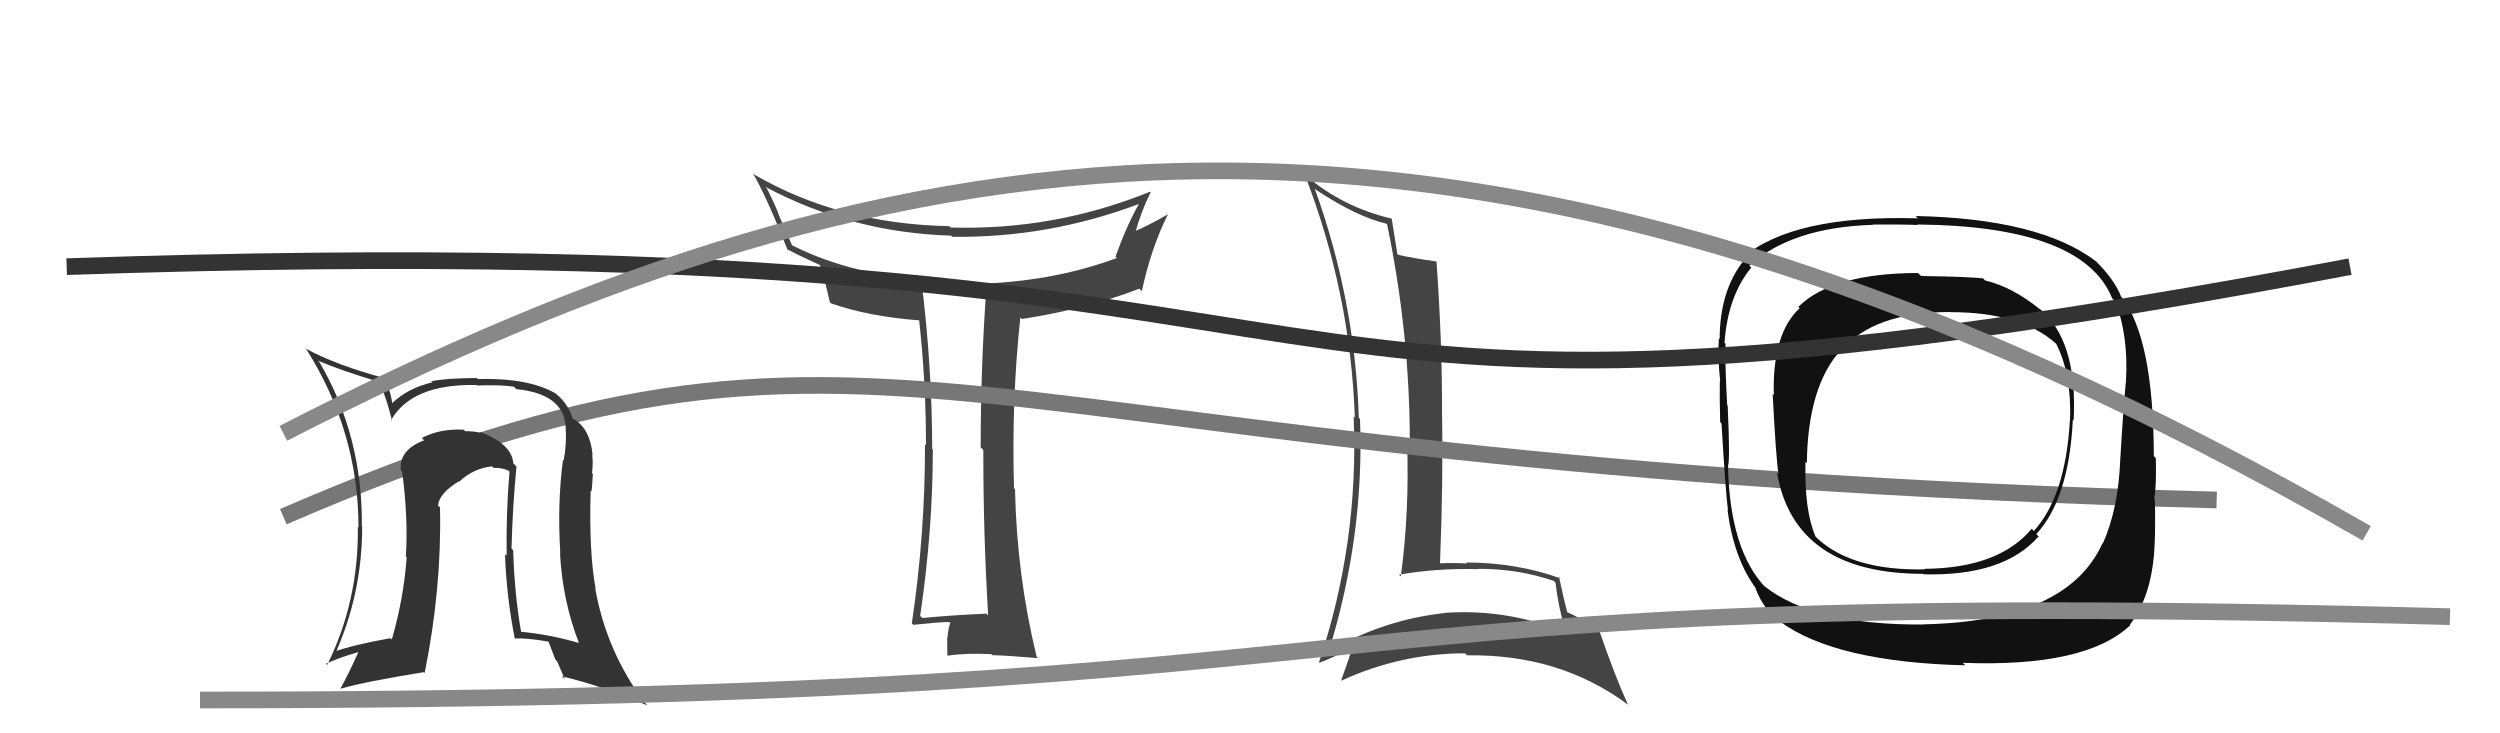
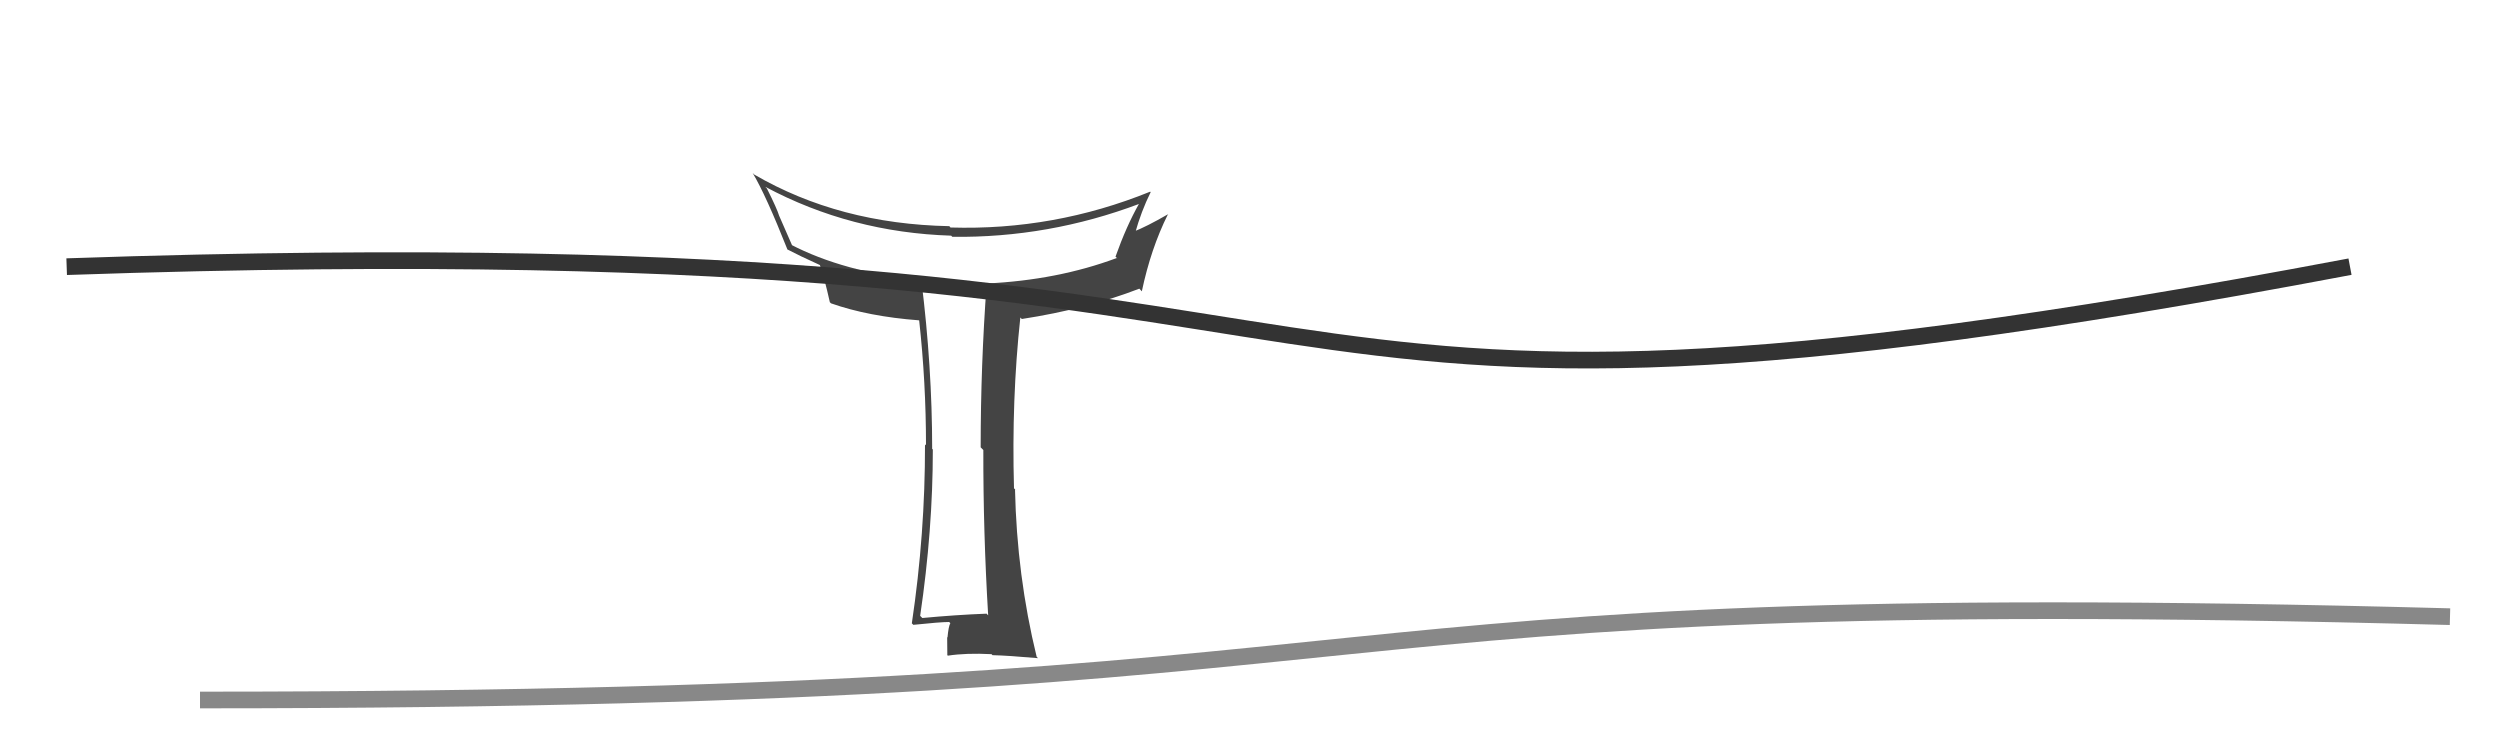
<svg xmlns="http://www.w3.org/2000/svg" width="150" height="44" viewBox="0,0,150,44">
-   <path fill="#444" d="M78.96 11.38L79.02 11.44L78.99 11.41Q81.42 13.01 83.18 13.42L83.09 13.34L83.23 13.48Q84.59 20.02 84.59 26.60L84.53 26.55L84.42 26.44Q84.58 30.59 84.05 34.59L83.89 34.43L83.94 34.48Q86.24 34.08 88.71 34.15L88.60 34.04L88.69 34.13Q91.08 34.12 93.21 34.85L93.20 34.83L93.33 34.96Q93.48 36.33 93.94 37.90L93.97 37.92L94.05 38.00Q90.54 36.51 86.69 36.77L86.80 36.89L86.70 36.78Q82.98 37.18 79.74 39.08L79.74 39.07L79.73 39.06Q81.87 32.14 81.60 25.14L81.68 25.22L81.53 25.07Q81.31 18.04 78.88 11.30ZM79.16 39.75L79.14 39.73L79.17 39.76Q79.96 39.48 81.33 38.76L81.18 38.61L81.21 38.64Q81.00 39.35 80.47 40.83L80.65 41.01L80.48 40.84Q84.05 39.20 87.90 39.20L87.94 39.24L88.02 39.32Q93.57 39.23 97.68 42.28L97.66 42.26L97.68 42.28Q96.95 40.71 95.92 37.74L95.89 37.72L96.01 37.83Q94.84 37.08 93.97 36.70L93.97 36.70L94.04 36.77Q93.84 36.01 93.54 34.60L93.56 34.63L93.63 34.70Q90.97 33.75 87.97 33.75L87.96 33.75L88.03 33.81Q87.22 33.76 86.42 33.80L86.38 33.76L86.40 33.79Q86.60 28.80 86.52 24.69L86.61 24.78L86.52 24.69Q86.54 20.67 86.19 15.68L86.07 15.56L86.20 15.69Q84.70 15.48 83.90 15.29L83.84 15.24L83.84 15.23Q83.73 14.51 83.50 13.10L83.65 13.26L83.52 13.12Q80.56 12.44 78.31 10.50L78.30 10.49L78.29 10.49Q81.03 17.56 81.29 25.06L81.27 25.04L81.22 24.99Q81.54 32.58 79.14 39.74Z" />
  <path fill="#444" d="M59.21 36.84L59.16 36.78L59.19 36.82Q57.36 36.89 55.34 37.08L55.26 37.00L55.21 36.95Q55.97 31.81 55.97 26.97L55.99 26.99L55.93 26.93Q55.93 22.02 55.28 16.80L55.38 16.90L55.30 16.82Q50.62 16.33 47.42 14.66L47.56 14.80L46.76 12.97L46.75 12.95Q46.63 12.54 46.02 11.32L46.06 11.36L45.92 11.21Q51.05 13.95 57.07 14.14L57.12 14.19L57.14 14.21Q62.92 14.28 68.36 12.23L68.34 12.20L68.35 12.21Q67.58 13.57 66.93 15.40L67.10 15.56L67.01 15.48Q63.44 16.81 59.17 17.01L59.15 16.98L59.20 17.03Q58.84 21.89 58.84 26.84L58.90 26.90L59.00 27.00Q58.99 31.93 59.29 36.92ZM69.12 11.61L68.95 11.44L69.01 11.50Q63.24 13.84 57.03 13.65L56.96 13.57L56.96 13.57Q50.35 13.44 45.25 10.47L45.32 10.54L45.16 10.38Q45.95 11.70 47.25 14.98L47.24 14.97L47.23 14.96Q47.95 15.34 49.21 15.91L49.27 15.97L49.19 15.89Q49.45 16.61 49.79 18.13L49.90 18.24L49.86 18.20Q52.10 18.99 55.14 19.22L55.15 19.23L55.15 19.22Q55.56 22.95 55.56 26.72L55.47 26.63L55.50 26.66Q55.51 32.03 54.71 37.40L54.73 37.42L54.80 37.49Q56.42 37.32 56.95 37.32L56.90 37.27L57.02 37.39Q56.91 37.58 56.85 38.25L56.95 38.34L56.83 38.23Q56.84 38.96 56.84 39.30L56.80 39.26L56.87 39.34Q57.97 39.17 59.49 39.25L59.43 39.19L59.55 39.31Q60.45 39.33 62.28 39.49L62.18 39.39L62.20 39.41Q61.01 34.53 60.90 29.35L61.01 29.46L60.84 29.30Q60.69 23.96 61.22 19.05L61.38 19.21L61.31 19.14Q65.20 18.54 68.36 17.32L68.38 17.34L68.51 17.48Q69.05 14.92 70.07 12.87L70.11 12.91L70.07 12.86Q68.79 13.60 67.99 13.91L68.01 13.93L68.10 14.01Q68.47 12.68 69.04 11.53Z" />
-   <path d="M17 31 C54 15,55 28,133 30" stroke="#777" fill="none" />
-   <path fill="#333" d="M30.89 27.89L30.86 27.86L30.80 27.81Q30.72 26.63 28.78 25.90L28.81 25.93L28.85 25.97Q28.44 25.87 27.91 25.87L27.81 25.77L27.82 25.78Q26.38 25.71 25.31 26.28L25.30 26.27L25.45 26.42Q23.93 26.99 24.05 28.21L24.03 28.20L24.13 28.30Q24.50 31.14 24.35 33.38L24.41 33.44L24.40 33.44Q24.23 35.86 23.51 38.37L23.47 38.33L23.43 38.29Q21.20 38.69 20.02 39.11L20.21 39.29L20.12 39.21Q21.73 35.60 21.73 31.61L21.65 31.53L21.71 31.59Q21.77 26.20 19.18 21.75L19.17 21.74L19.08 21.64Q20.35 22.19 22.75 22.92L22.75 22.91L22.75 22.92Q23.15 23.74 23.53 25.26L23.51 25.24L23.47 25.20Q24.72 23.02 28.60 23.10L28.70 23.20L28.64 23.13Q30.03 23.08 30.83 23.20L30.94 23.31L30.99 23.35Q33.86 23.64 33.94 25.65L34.01 25.73L33.94 25.66Q34.01 26.60 33.82 27.63L33.84 27.65L33.78 27.59Q33.43 30.20 33.62 33.21L33.58 33.17L33.60 33.19Q33.75 36.04 34.74 38.59L34.71 38.56L34.71 38.57Q32.90 38.05 31.18 37.90L31.26 37.97L31.28 37.99Q30.87 35.68 30.79 33.02L30.68 32.90L30.69 32.91Q30.76 30.32 30.99 28.00ZM30.89 38.33L30.91 38.35L30.87 38.31Q31.63 38.27 32.92 38.50L32.90 38.47L33.33 39.59L33.44 39.70Q33.65 40.21 33.88 40.75L33.74 40.61L33.71 40.58Q36.15 41.15 38.85 42.33L38.87 42.35L38.70 42.18Q36.39 39.11 35.71 35.30L35.75 35.35L35.74 35.33Q35.33 33.13 35.44 29.44L35.42 29.41L35.49 29.49Q35.53 29.23 35.57 28.43L35.47 28.33L35.52 28.38Q35.60 27.77 35.53 27.28L35.49 27.24L35.56 27.31Q35.38 25.57 34.28 25.08L34.33 25.13L34.38 25.18Q34.11 24.23 33.35 23.62L33.31 23.58L33.34 23.61Q31.71 22.66 28.66 22.74L28.61 22.68L28.61 22.68Q26.71 22.69 25.87 22.88L25.88 22.89L25.94 22.94Q24.48 23.28 23.53 24.19L23.63 24.29L23.53 24.19Q23.50 23.74 23.12 22.72L23.08 22.68L23.11 22.70Q20.20 21.92 18.37 20.93L18.41 20.98L18.36 20.92Q21.51 25.90 21.51 31.65L21.38 31.52L21.47 31.61Q21.53 36.05 19.63 39.90L19.52 39.78L19.56 39.83Q20.22 39.50 21.51 39.12L21.52 39.12L21.51 39.11Q20.97 40.32 20.43 41.31L20.51 41.39L20.44 41.32Q21.89 40.90 25.43 40.33L25.50 40.39L25.48 40.38Q26.51 35.28 26.40 30.45L26.31 30.36L26.28 30.33Q26.35 29.60 27.53 28.88L27.53 28.88L27.55 28.90Q28.42 28.09 29.53 27.98L29.57 28.03L29.61 28.07Q30.09 28.05 30.51 28.24L30.39 28.12L30.57 28.30Q30.36 30.80 30.40 33.35L30.35 33.29L30.30 33.25Q30.39 35.81 30.89 38.33Z" />
-   <path fill="#111" d="M122.39 18.55L122.31 18.47L122.41 18.57Q120.74 17.21 119.11 16.83L119.07 16.79L118.98 16.70Q118.05 16.60 115.27 16.56L115.10 16.40L115.08 16.38Q109.95 16.39 107.90 18.41L107.94 18.45L107.98 18.49Q106.32 20.03 106.43 23.72L106.52 23.80L106.36 23.64Q106.56 27.50 106.71 28.45L106.66 28.40L106.62 28.36Q107.67 34.43 115.40 34.43L115.47 34.50L115.42 34.46Q120.23 34.58 122.32 32.18L122.26 32.13L122.18 32.04Q124.14 29.93 124.37 25.17L124.49 25.29L124.42 25.22Q124.67 20.41 122.35 18.50ZM115.50 37.54L115.53 37.57L115.43 37.47Q108.82 37.52 105.85 35.16L105.88 35.20L105.96 35.28Q103.79 33.03 103.68 27.97L103.68 27.97L103.68 27.97Q103.81 27.61 103.66 24.33L103.59 24.26L103.63 24.31Q103.49 21.69 103.53 20.62L103.41 20.51L103.47 20.56Q103.67 17.76 105.08 16.05L104.93 15.90L104.96 15.93Q107.51 13.64 112.38 13.49L112.50 13.60L112.36 13.47Q114.18 13.46 115.06 13.50L114.98 13.42L115.03 13.47Q124.98 13.56 126.73 17.90L126.85 18.02L126.91 18.08Q127.71 20.10 127.56 22.84L127.49 22.77L127.56 22.84Q127.40 24.40 127.21 27.67L127.25 27.71L127.21 27.67Q127.09 30.55 126.17 32.61L126.10 32.54L126.15 32.59Q124.06 37.27 115.42 37.46ZM127.90 37.57L127.82 37.49L127.80 37.47Q129.17 35.68 129.28 32.59L129.29 32.61L129.28 32.59Q129.33 31.54 129.29 29.94L129.23 29.88L129.25 29.89Q129.39 29.31 129.35 27.49L129.25 27.38L129.23 27.37Q129.22 20.28 127.28 17.81L127.18 17.71L127.26 17.78Q126.86 16.77 125.75 15.67L125.74 15.66L125.76 15.68Q122.40 13.12 114.94 12.96L115.05 13.08L115.07 13.10Q107.59 12.88 104.54 15.47L104.66 15.59L104.66 15.59Q103.18 17.42 103.18 20.35L103.13 20.30L103.13 20.30Q103.06 21.52 103.21 22.86L103.33 22.98L103.19 22.83Q103.17 23.88 103.21 25.33L103.32 25.44L103.29 25.41Q103.53 29.46 103.68 30.64L103.62 30.57L103.65 30.61Q104.04 33.55 105.38 35.34L105.32 35.28L105.33 35.30Q105.83 36.63 106.89 37.39L106.90 37.39L106.81 37.30Q110.14 39.73 117.91 39.92L117.84 39.84L117.76 39.77Q125.16 40.05 127.83 37.50ZM124.12 25.19L124.13 25.19L124.19 25.26Q123.93 29.76 122.03 31.86L121.91 31.73L121.90 31.73Q119.92 34.09 115.47 34.13L115.52 34.18L115.51 34.16Q111.23 34.26 109.10 32.36L108.92 32.18L108.93 32.19Q108.25 30.60 108.33 27.71L108.27 27.65L108.41 27.79Q108.47 23.13 110.49 20.96L110.47 20.94L110.52 21.00Q112.44 18.72 117.04 18.72L117.12 18.80L117.05 18.73Q121.24 18.73 123.34 20.60L123.47 20.73L123.38 20.64Q124.31 22.49 124.20 25.27Z" />
  <path d="M12 42 C90 42,73 35,147 37" stroke="#888" fill="none" />
  <path d="M4 16 C91 13,67 30,141 16" stroke="#333" fill="none" />
-   <path d="M17 26 C54 7,88 1,142 32" stroke="#888" fill="none" />
</svg>